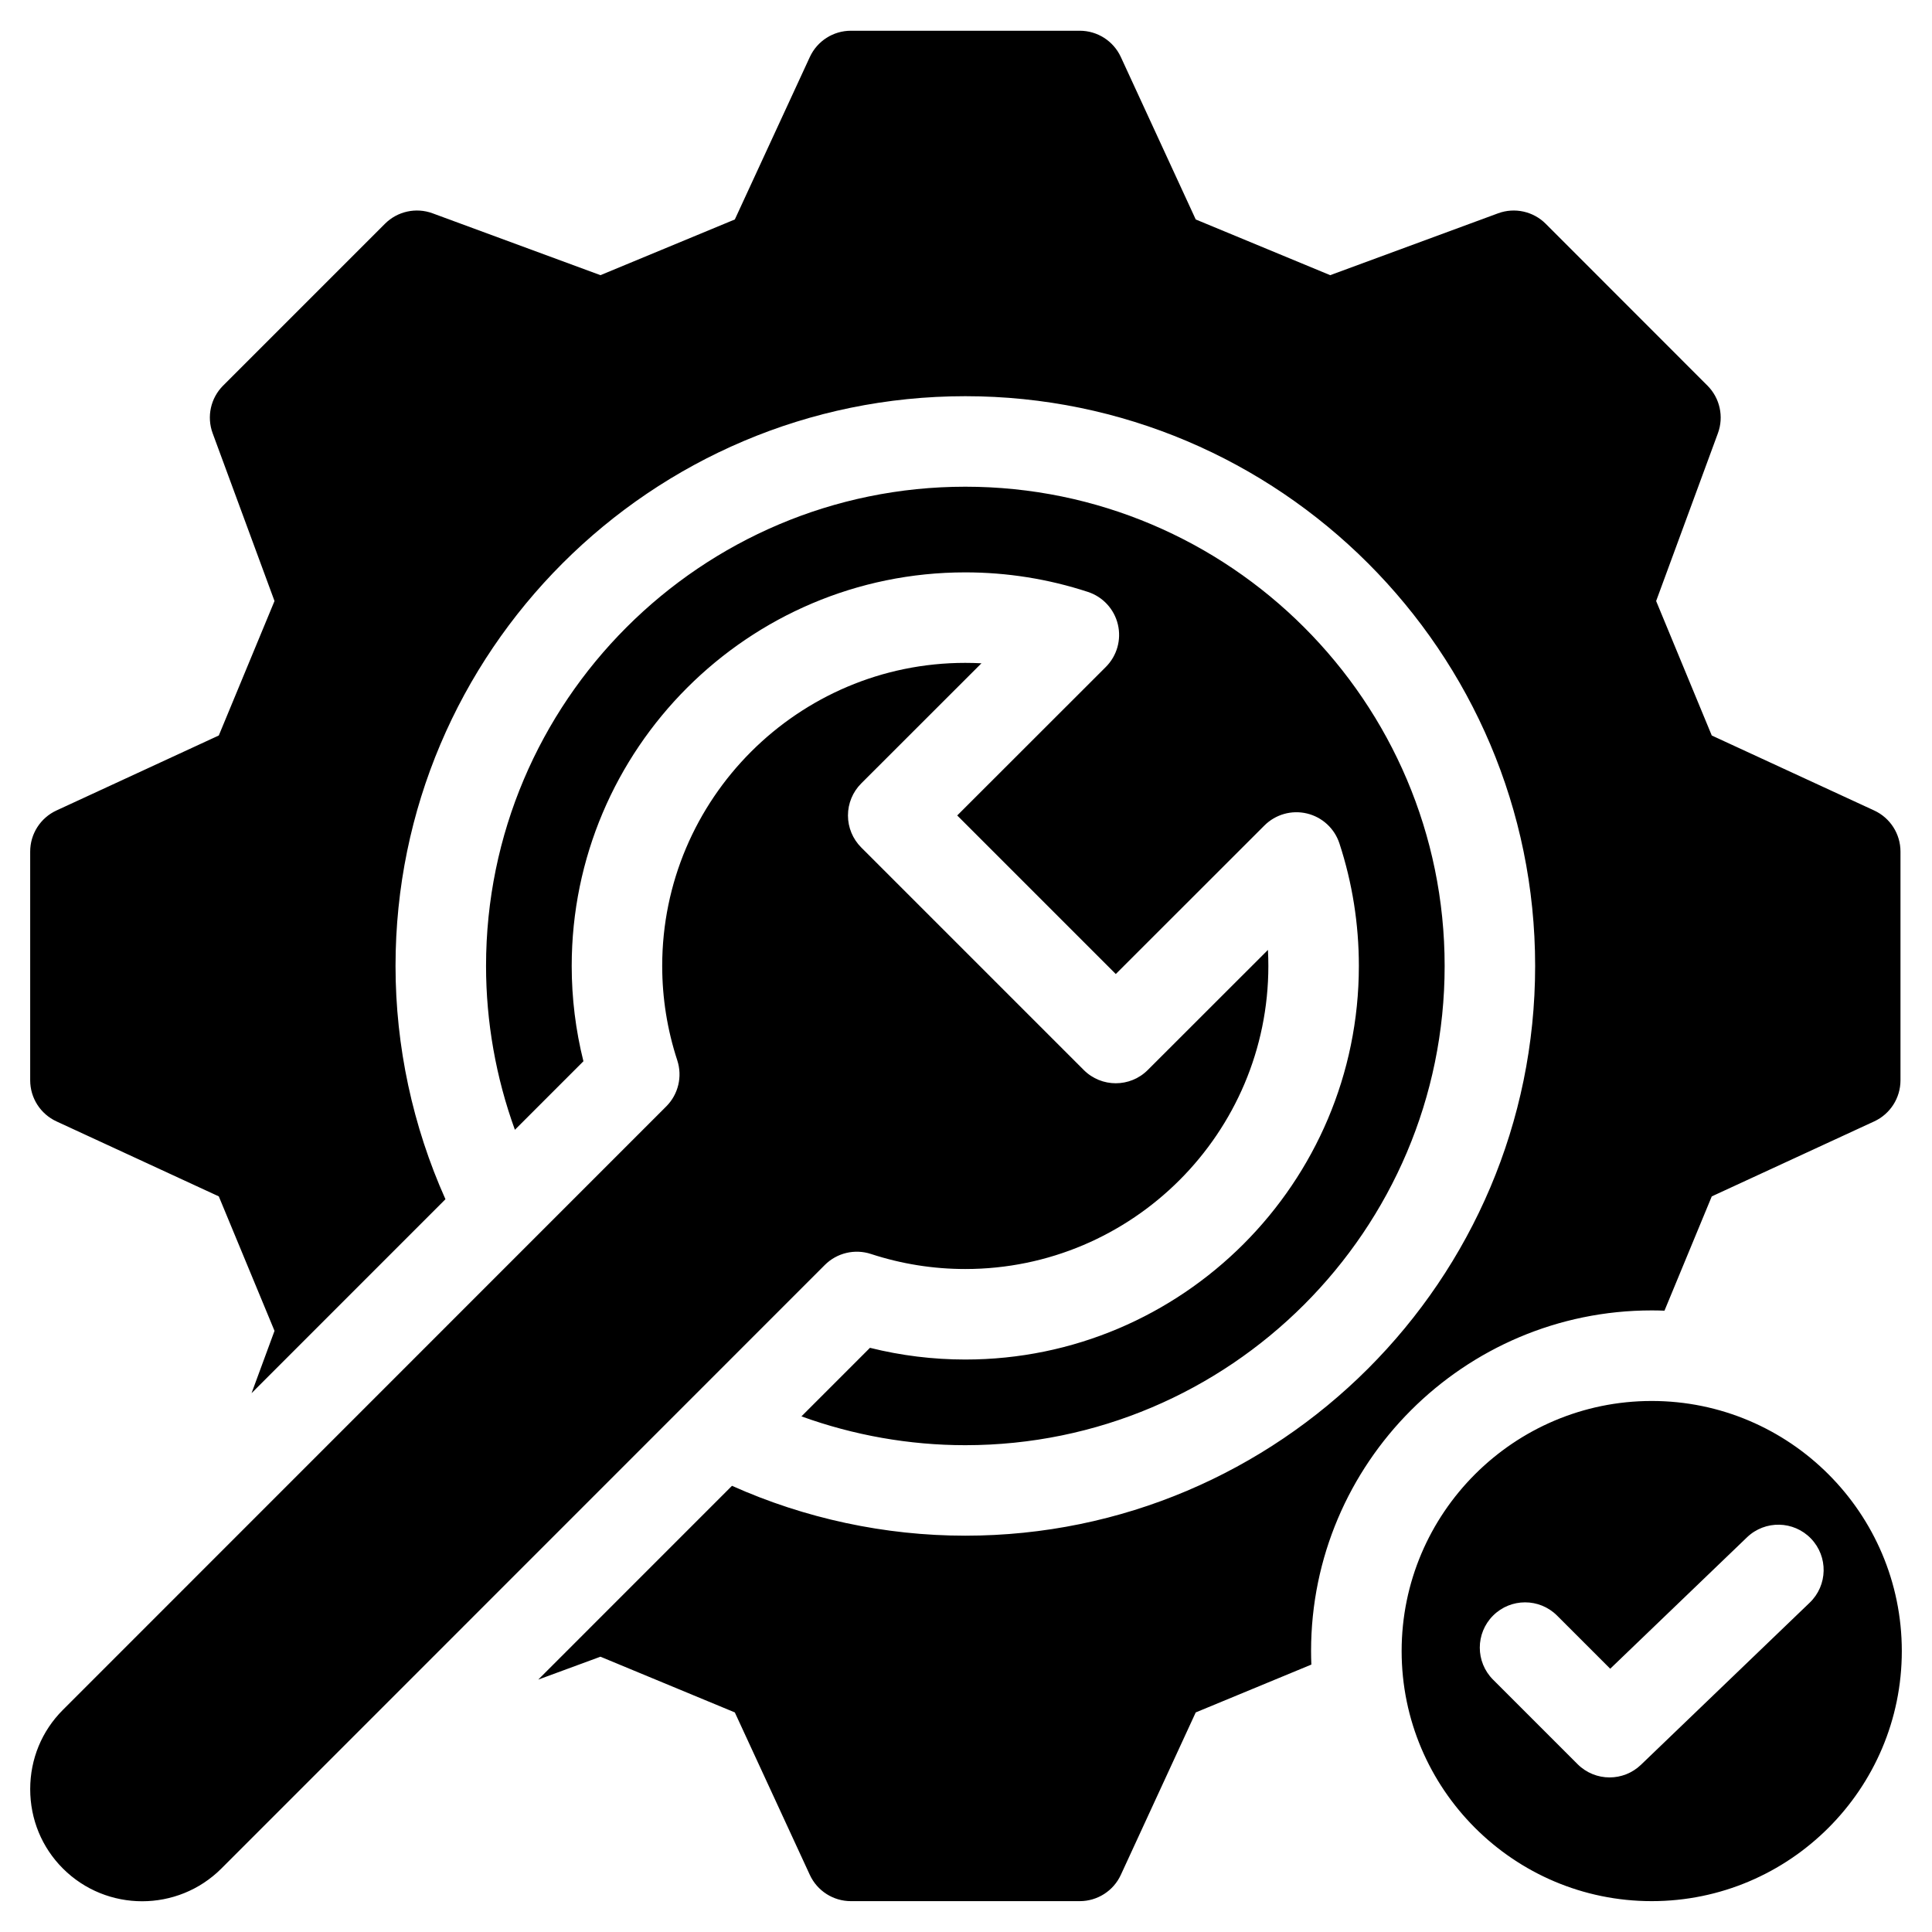
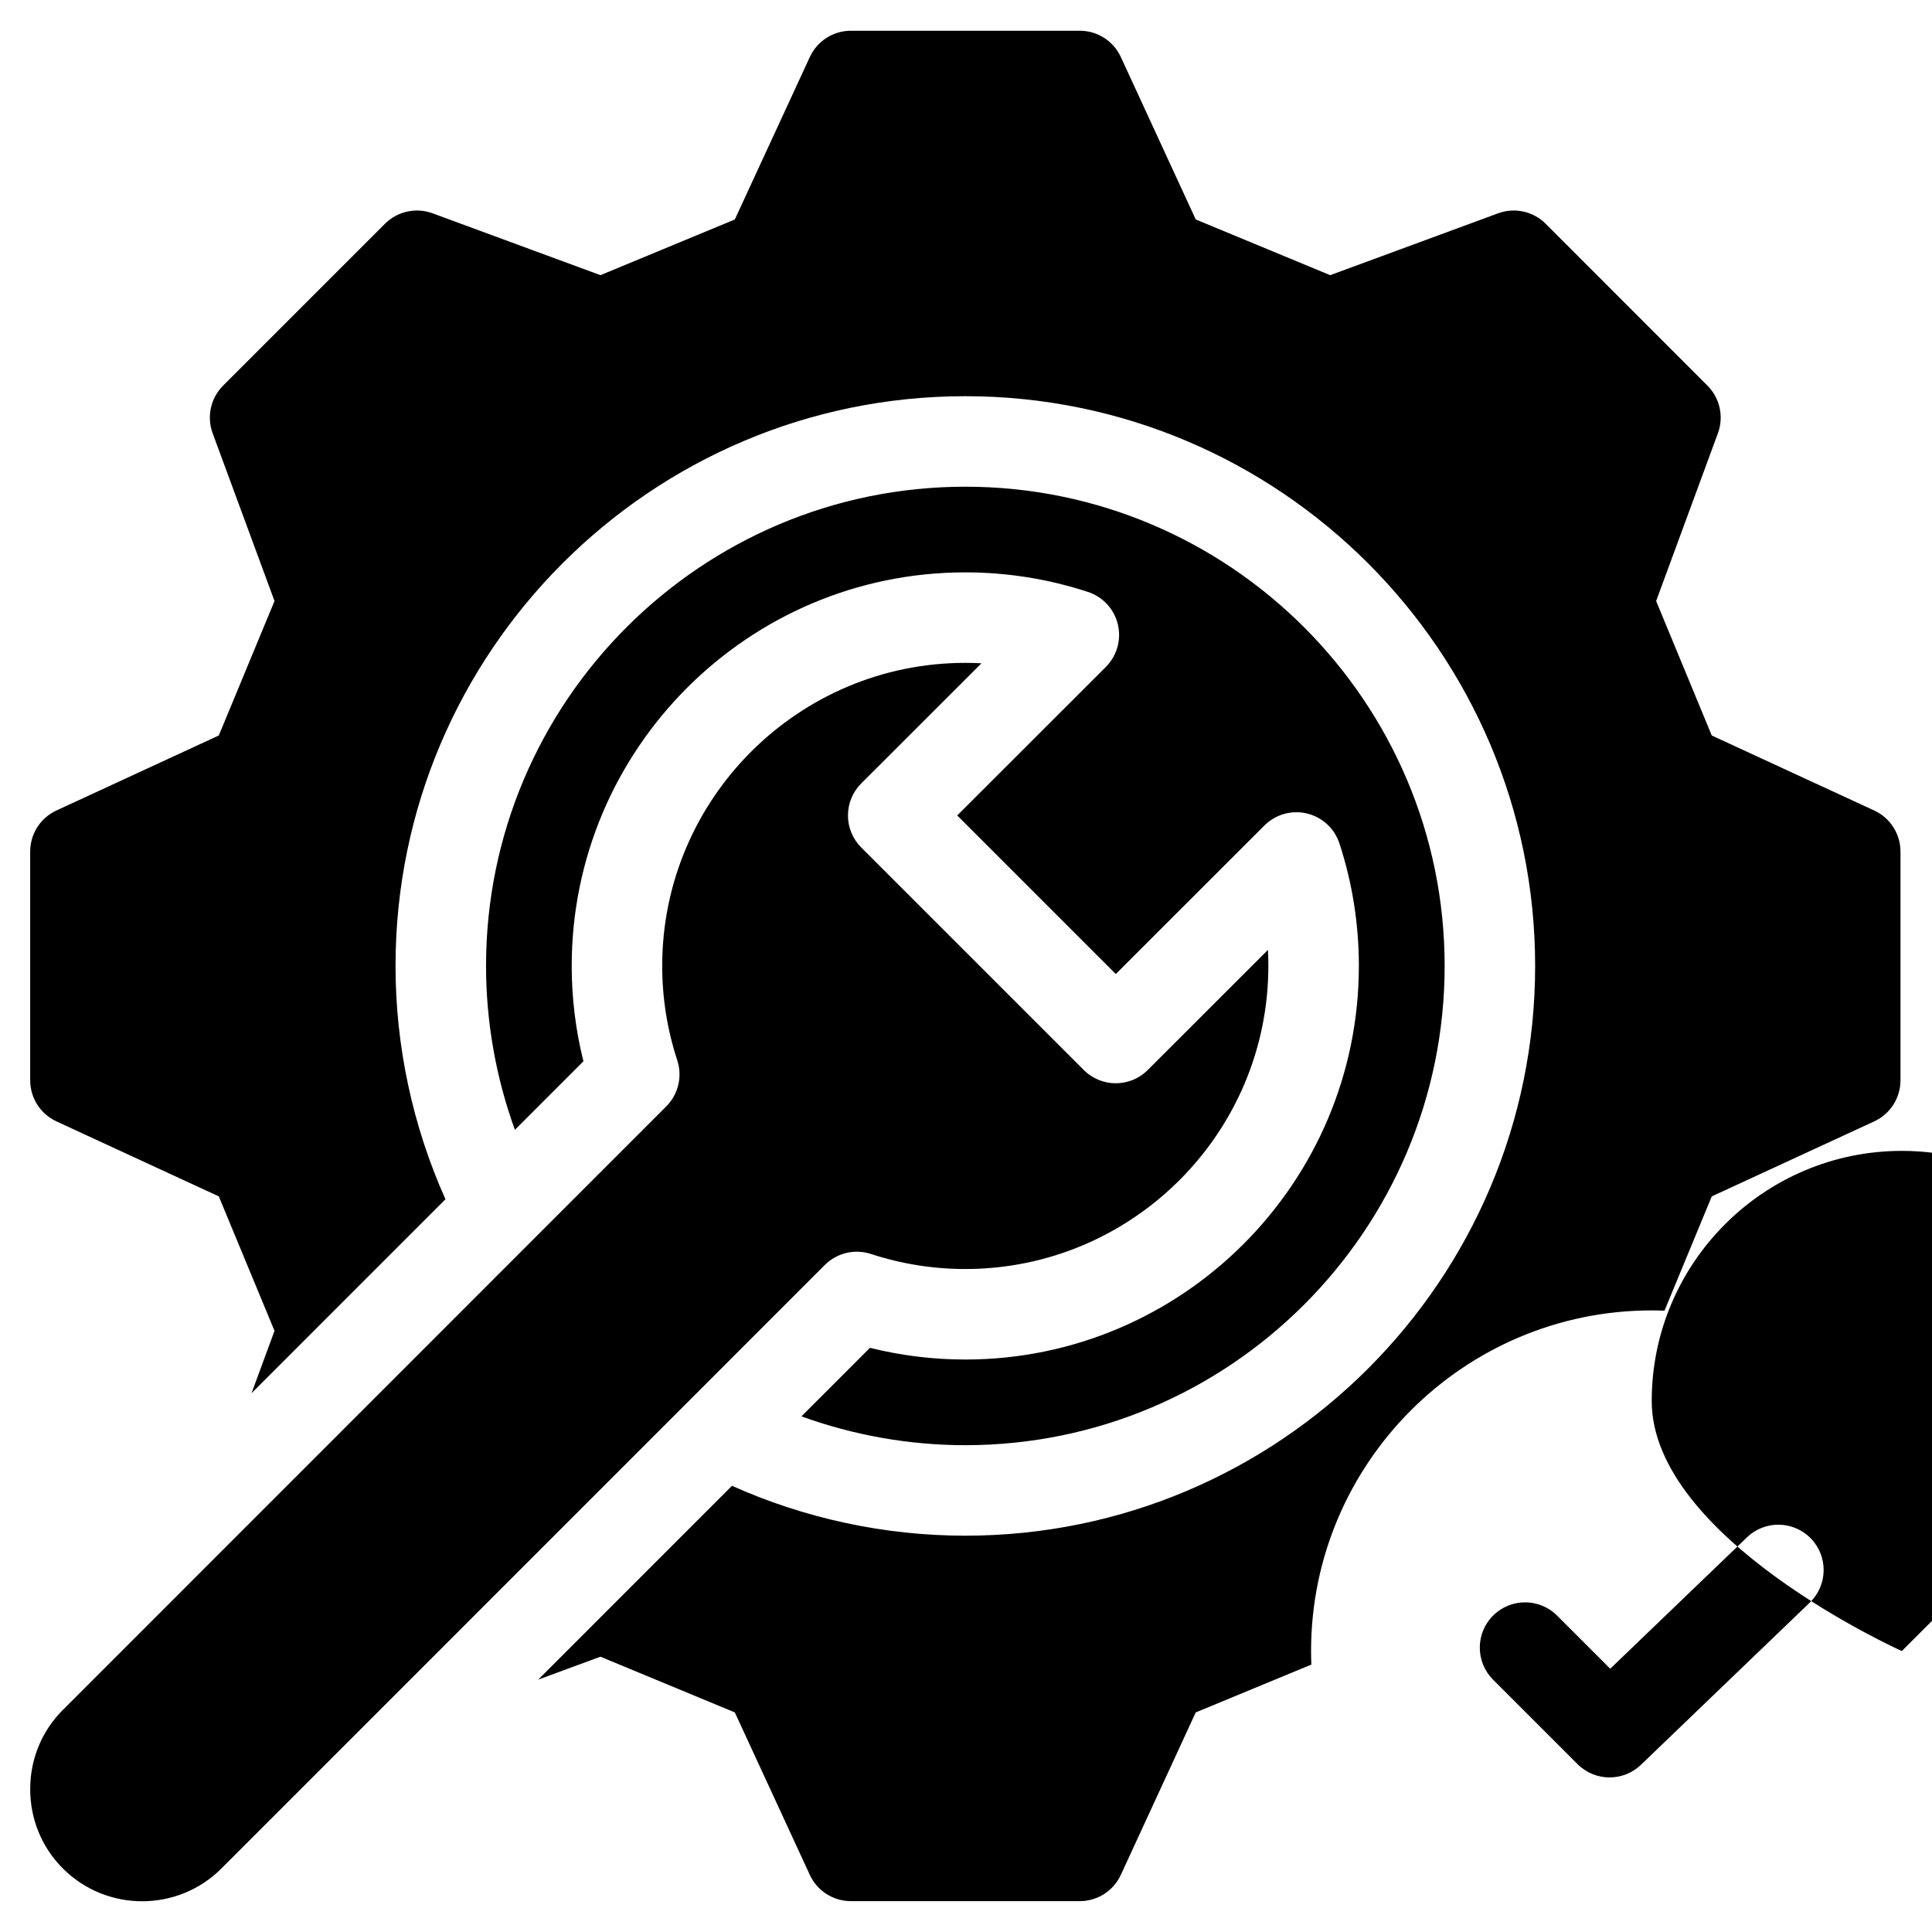
<svg xmlns="http://www.w3.org/2000/svg" id="Layer_1" viewBox="0 0 512 512" data-name="Layer 1">
-   <path d="m360.112 255.984c0-11.113-1.734-22.039-5.152-32.475-1.298-3.96-4.557-6.962-8.609-7.93-4.054-.968-8.317.237-11.264 3.182l-39.392 39.366-42.022-42.022 39.387-39.36c2.948-2.946 4.155-7.212 3.188-11.266-.968-4.055-3.97-7.316-7.931-8.613-10.498-3.439-21.436-5.183-32.506-5.183-57.513 0-104.303 46.79-104.303 104.302 0 8.54 1.042 17.007 3.104 25.26l-18.159 18.162c-5.024-13.852-7.646-28.585-7.646-43.422 0-70.03 56.974-127.004 127.004-127.004s127.036 56.973 127.036 127.004-56.988 127.004-127.036 127.004c-14.837 0-29.569-2.62-43.421-7.638l18.162-18.166c8.253 2.061 16.719 3.103 25.258 3.103 57.513 0 104.303-46.79 104.303-104.303zm-129.312 76.327c8.086 2.649 16.5 3.992 25.009 3.992 44.288 0 80.318-36.031 80.318-80.319 0-1.42-.037-2.836-.11-4.247l-31.849 31.828c-4.683 4.681-12.274 4.68-16.957-.002l-58.981-58.981c-2.25-2.25-3.513-5.301-3.512-8.482s1.265-6.232 3.515-8.481l31.86-31.84c-1.424-.075-2.853-.113-4.285-.113-44.288 0-80.318 36.031-80.318 80.318 0 8.509 1.343 16.923 3.992 25.009 1.407 4.295.28 9.016-2.916 12.212l-159.904 159.936c-5.587 5.576-8.659 13.031-8.659 21s3.075 15.439 8.658 21.022c11.586 11.587 30.437 11.586 42.022 0l159.904-159.935c3.197-3.197 7.919-4.325 12.214-2.917zm206.924 14.961c1.132 0 2.258.028 3.38.07l12.532-30.287 43.045-19.873c4.247-1.961 6.966-6.211 6.966-10.888v-60.619c0-4.677-2.719-8.927-6.966-10.888l-43.044-19.872-14.742-35.636 16.369-44.466c1.615-4.387.533-9.313-2.771-12.62l-42.858-42.886c-3.308-3.31-8.239-4.394-12.629-2.776l-44.49 16.393-35.633-14.763-19.846-43.044c-1.959-4.25-6.211-6.971-10.89-6.971h-60.647c-4.677 0-8.927 2.719-10.888 6.966l-19.875 43.049-35.608 14.762-44.489-16.393c-4.388-1.617-9.318-.534-12.626 2.773l-42.886 42.886c-3.308 3.308-4.39 8.239-2.772 12.628l16.392 44.459-14.765 35.636-43.021 19.874c-4.245 1.961-6.963 6.211-6.963 10.887v60.619c0 4.676 2.718 8.926 6.963 10.887l43.021 19.874 14.766 35.638-6.085 16.514 51.386-51.396c-8.67-19.345-13.231-40.499-13.231-61.825 0-83.255 67.733-150.988 150.989-150.988s151.02 67.733 151.02 150.988-67.747 150.989-151.02 150.989c-21.326 0-42.48-4.556-61.822-13.218l-51.348 51.359 16.488-6.07 35.61 14.764 19.875 43.049c1.961 4.247 6.211 6.966 10.888 6.966h60.647c4.679 0 8.931-2.721 10.89-6.971l19.845-43.041 30.644-12.68c-.047-1.189-.077-2.382-.077-3.583 0-49.778 40.498-90.275 90.275-90.275zm66.275 90.275c0 36.544-29.731 66.275-66.275 66.275s-66.276-29.731-66.276-66.275 29.731-66.275 66.276-66.275 66.275 29.731 66.275 66.275zm-24.059-29.8c-4.592-4.779-12.188-4.932-16.967-.34l-36.249 34.824-14.077-14.077c-4.687-4.687-12.284-4.686-16.971 0-4.686 4.687-4.686 12.285 0 16.971l22.394 22.394c2.341 2.341 5.412 3.515 8.486 3.515 2.993 0 5.989-1.113 8.313-3.346l44.73-42.974c4.779-4.591 4.932-12.188.34-16.967z" />
+   <path d="m360.112 255.984c0-11.113-1.734-22.039-5.152-32.475-1.298-3.96-4.557-6.962-8.609-7.93-4.054-.968-8.317.237-11.264 3.182l-39.392 39.366-42.022-42.022 39.387-39.36c2.948-2.946 4.155-7.212 3.188-11.266-.968-4.055-3.97-7.316-7.931-8.613-10.498-3.439-21.436-5.183-32.506-5.183-57.513 0-104.303 46.79-104.303 104.302 0 8.54 1.042 17.007 3.104 25.26l-18.159 18.162c-5.024-13.852-7.646-28.585-7.646-43.422 0-70.03 56.974-127.004 127.004-127.004s127.036 56.973 127.036 127.004-56.988 127.004-127.036 127.004c-14.837 0-29.569-2.62-43.421-7.638l18.162-18.166c8.253 2.061 16.719 3.103 25.258 3.103 57.513 0 104.303-46.79 104.303-104.303zm-129.312 76.327c8.086 2.649 16.5 3.992 25.009 3.992 44.288 0 80.318-36.031 80.318-80.319 0-1.42-.037-2.836-.11-4.247l-31.849 31.828c-4.683 4.681-12.274 4.68-16.957-.002l-58.981-58.981c-2.25-2.25-3.513-5.301-3.512-8.482s1.265-6.232 3.515-8.481l31.86-31.84c-1.424-.075-2.853-.113-4.285-.113-44.288 0-80.318 36.031-80.318 80.318 0 8.509 1.343 16.923 3.992 25.009 1.407 4.295.28 9.016-2.916 12.212l-159.904 159.936c-5.587 5.576-8.659 13.031-8.659 21s3.075 15.439 8.658 21.022c11.586 11.587 30.437 11.586 42.022 0l159.904-159.935c3.197-3.197 7.919-4.325 12.214-2.917zm206.924 14.961c1.132 0 2.258.028 3.38.07l12.532-30.287 43.045-19.873c4.247-1.961 6.966-6.211 6.966-10.888v-60.619c0-4.677-2.719-8.927-6.966-10.888l-43.044-19.872-14.742-35.636 16.369-44.466c1.615-4.387.533-9.313-2.771-12.62l-42.858-42.886c-3.308-3.31-8.239-4.394-12.629-2.776l-44.49 16.393-35.633-14.763-19.846-43.044c-1.959-4.25-6.211-6.971-10.89-6.971h-60.647c-4.677 0-8.927 2.719-10.888 6.966l-19.875 43.049-35.608 14.762-44.489-16.393c-4.388-1.617-9.318-.534-12.626 2.773l-42.886 42.886c-3.308 3.308-4.39 8.239-2.772 12.628l16.392 44.459-14.765 35.636-43.021 19.874c-4.245 1.961-6.963 6.211-6.963 10.887v60.619c0 4.676 2.718 8.926 6.963 10.887l43.021 19.874 14.766 35.638-6.085 16.514 51.386-51.396c-8.67-19.345-13.231-40.499-13.231-61.825 0-83.255 67.733-150.988 150.989-150.988s151.02 67.733 151.02 150.988-67.747 150.989-151.02 150.989c-21.326 0-42.48-4.556-61.822-13.218l-51.348 51.359 16.488-6.07 35.61 14.764 19.875 43.049c1.961 4.247 6.211 6.966 10.888 6.966h60.647c4.679 0 8.931-2.721 10.89-6.971l19.845-43.041 30.644-12.68c-.047-1.189-.077-2.382-.077-3.583 0-49.778 40.498-90.275 90.275-90.275zm66.275 90.275s-66.276-29.731-66.276-66.275 29.731-66.275 66.276-66.275 66.275 29.731 66.275 66.275zm-24.059-29.8c-4.592-4.779-12.188-4.932-16.967-.34l-36.249 34.824-14.077-14.077c-4.687-4.687-12.284-4.686-16.971 0-4.686 4.687-4.686 12.285 0 16.971l22.394 22.394c2.341 2.341 5.412 3.515 8.486 3.515 2.993 0 5.989-1.113 8.313-3.346l44.73-42.974c4.779-4.591 4.932-12.188.34-16.967z" />
</svg>